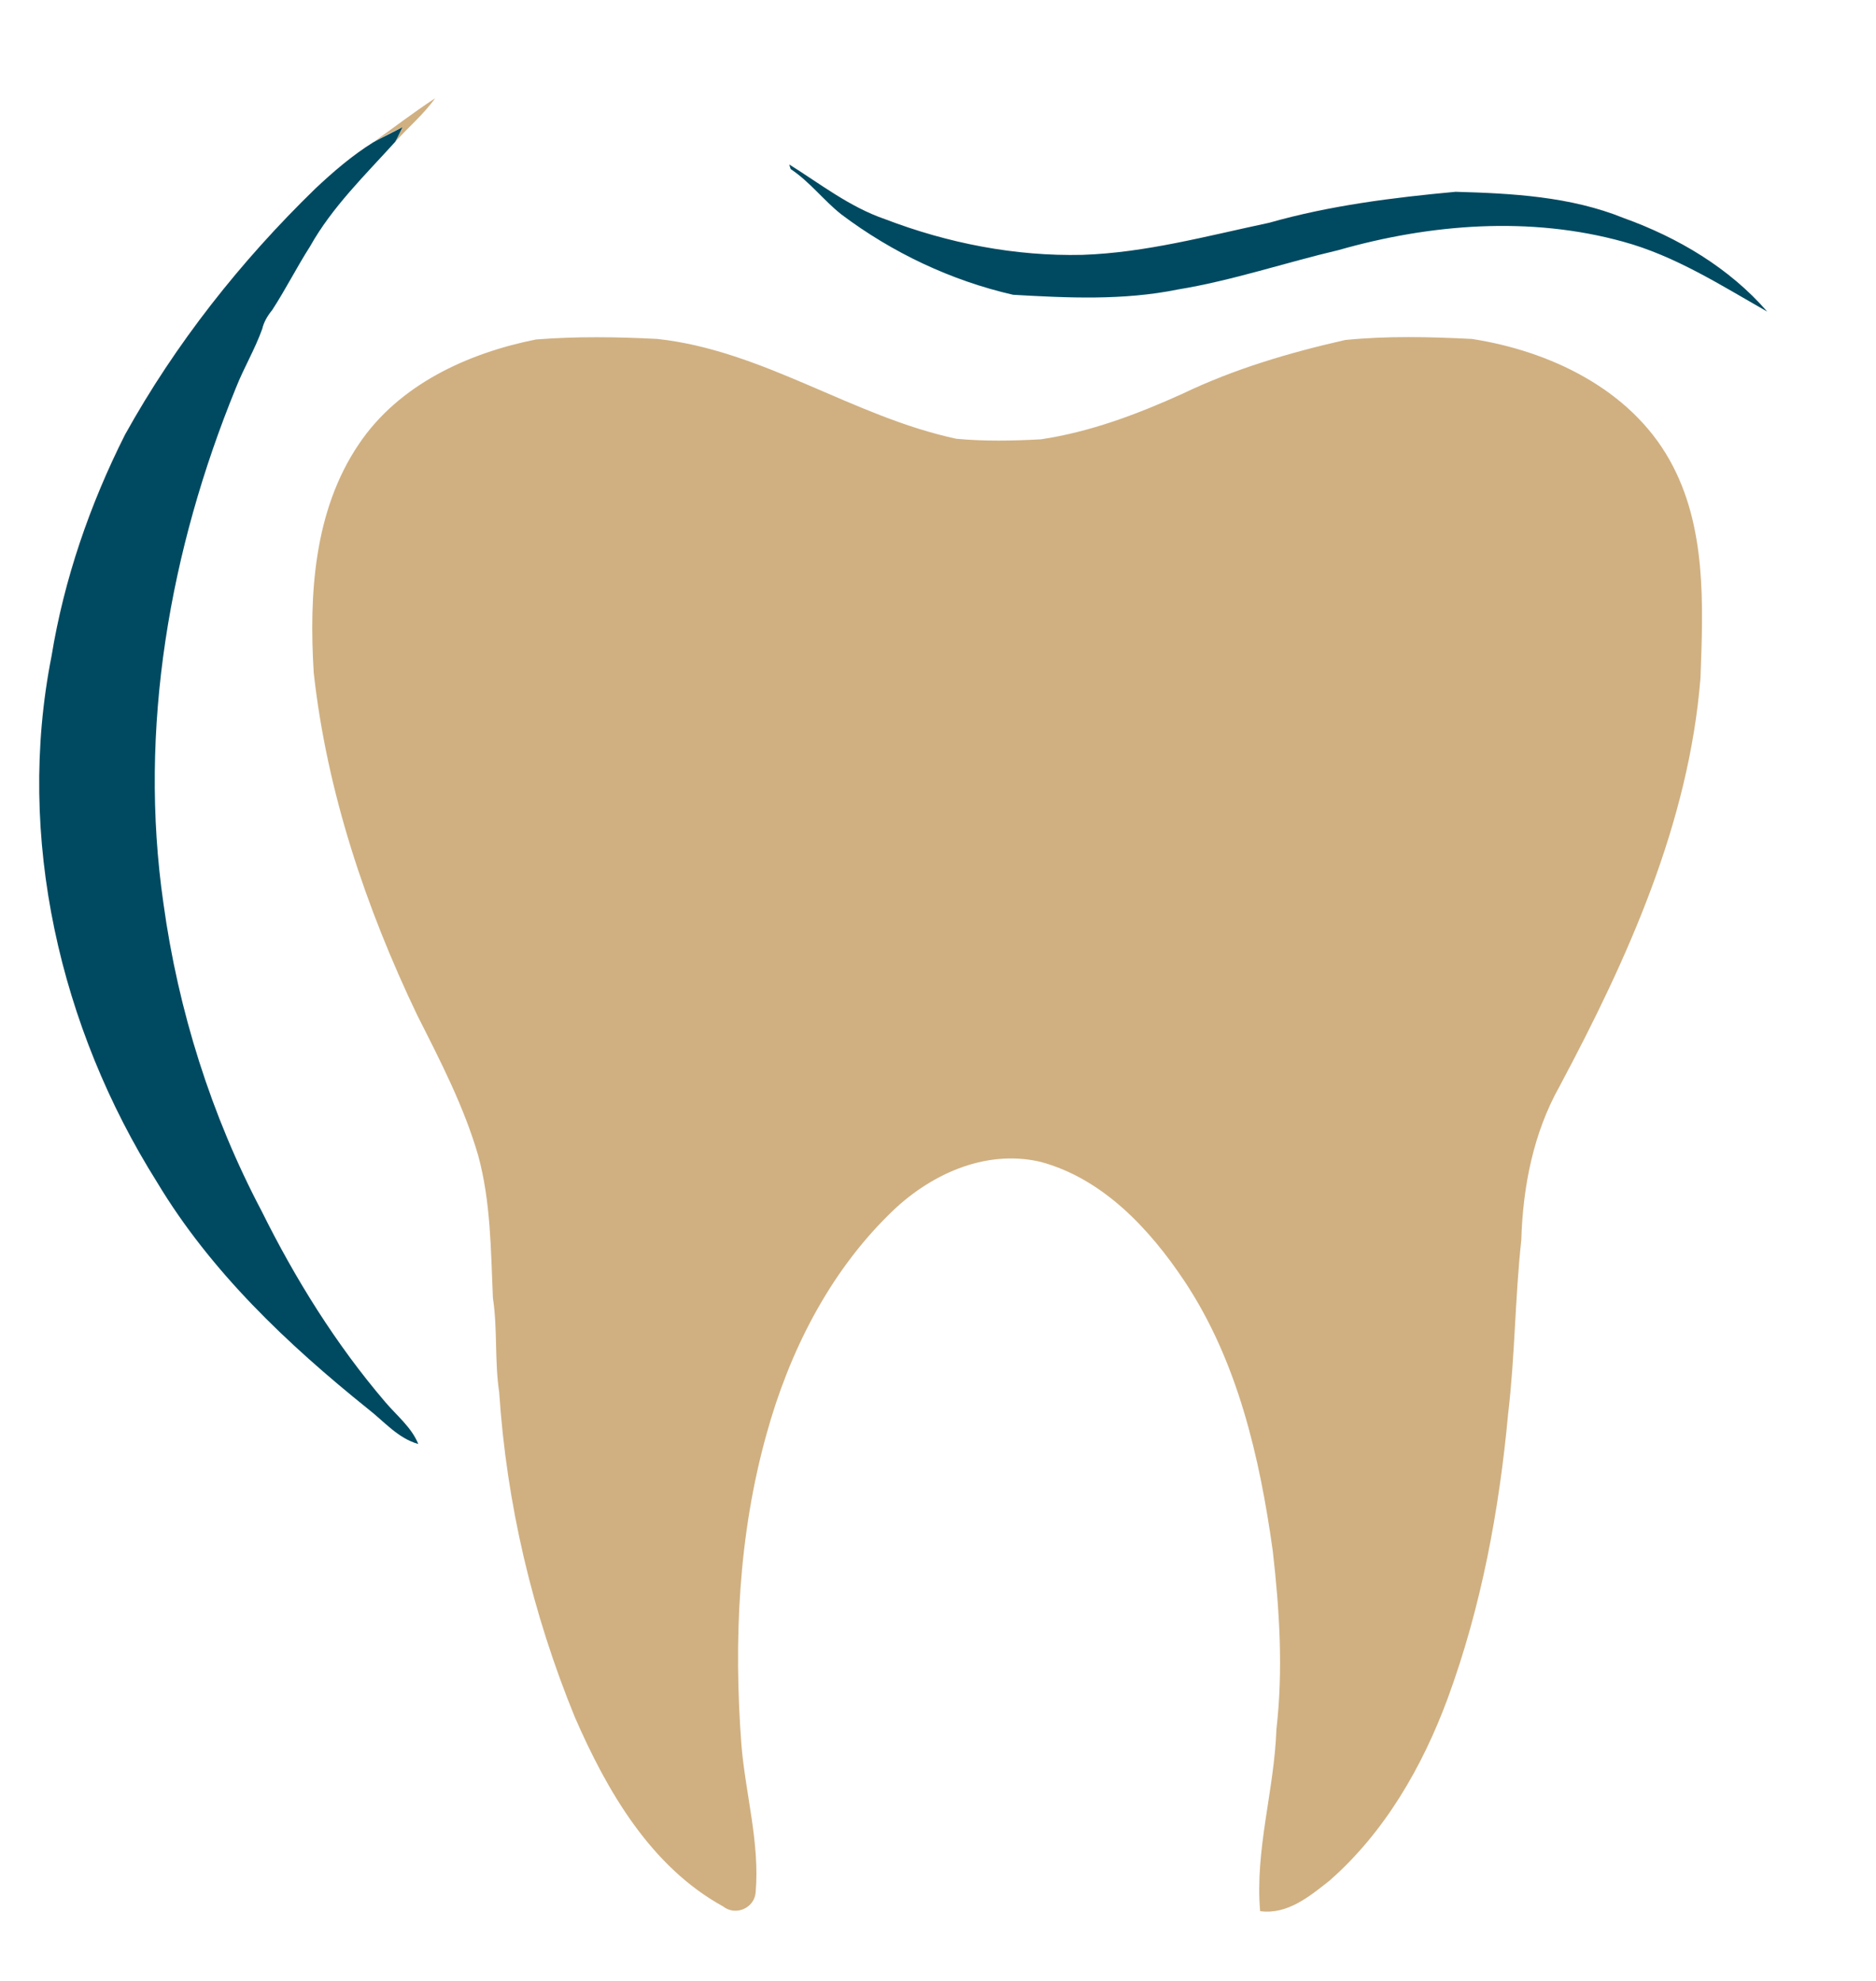
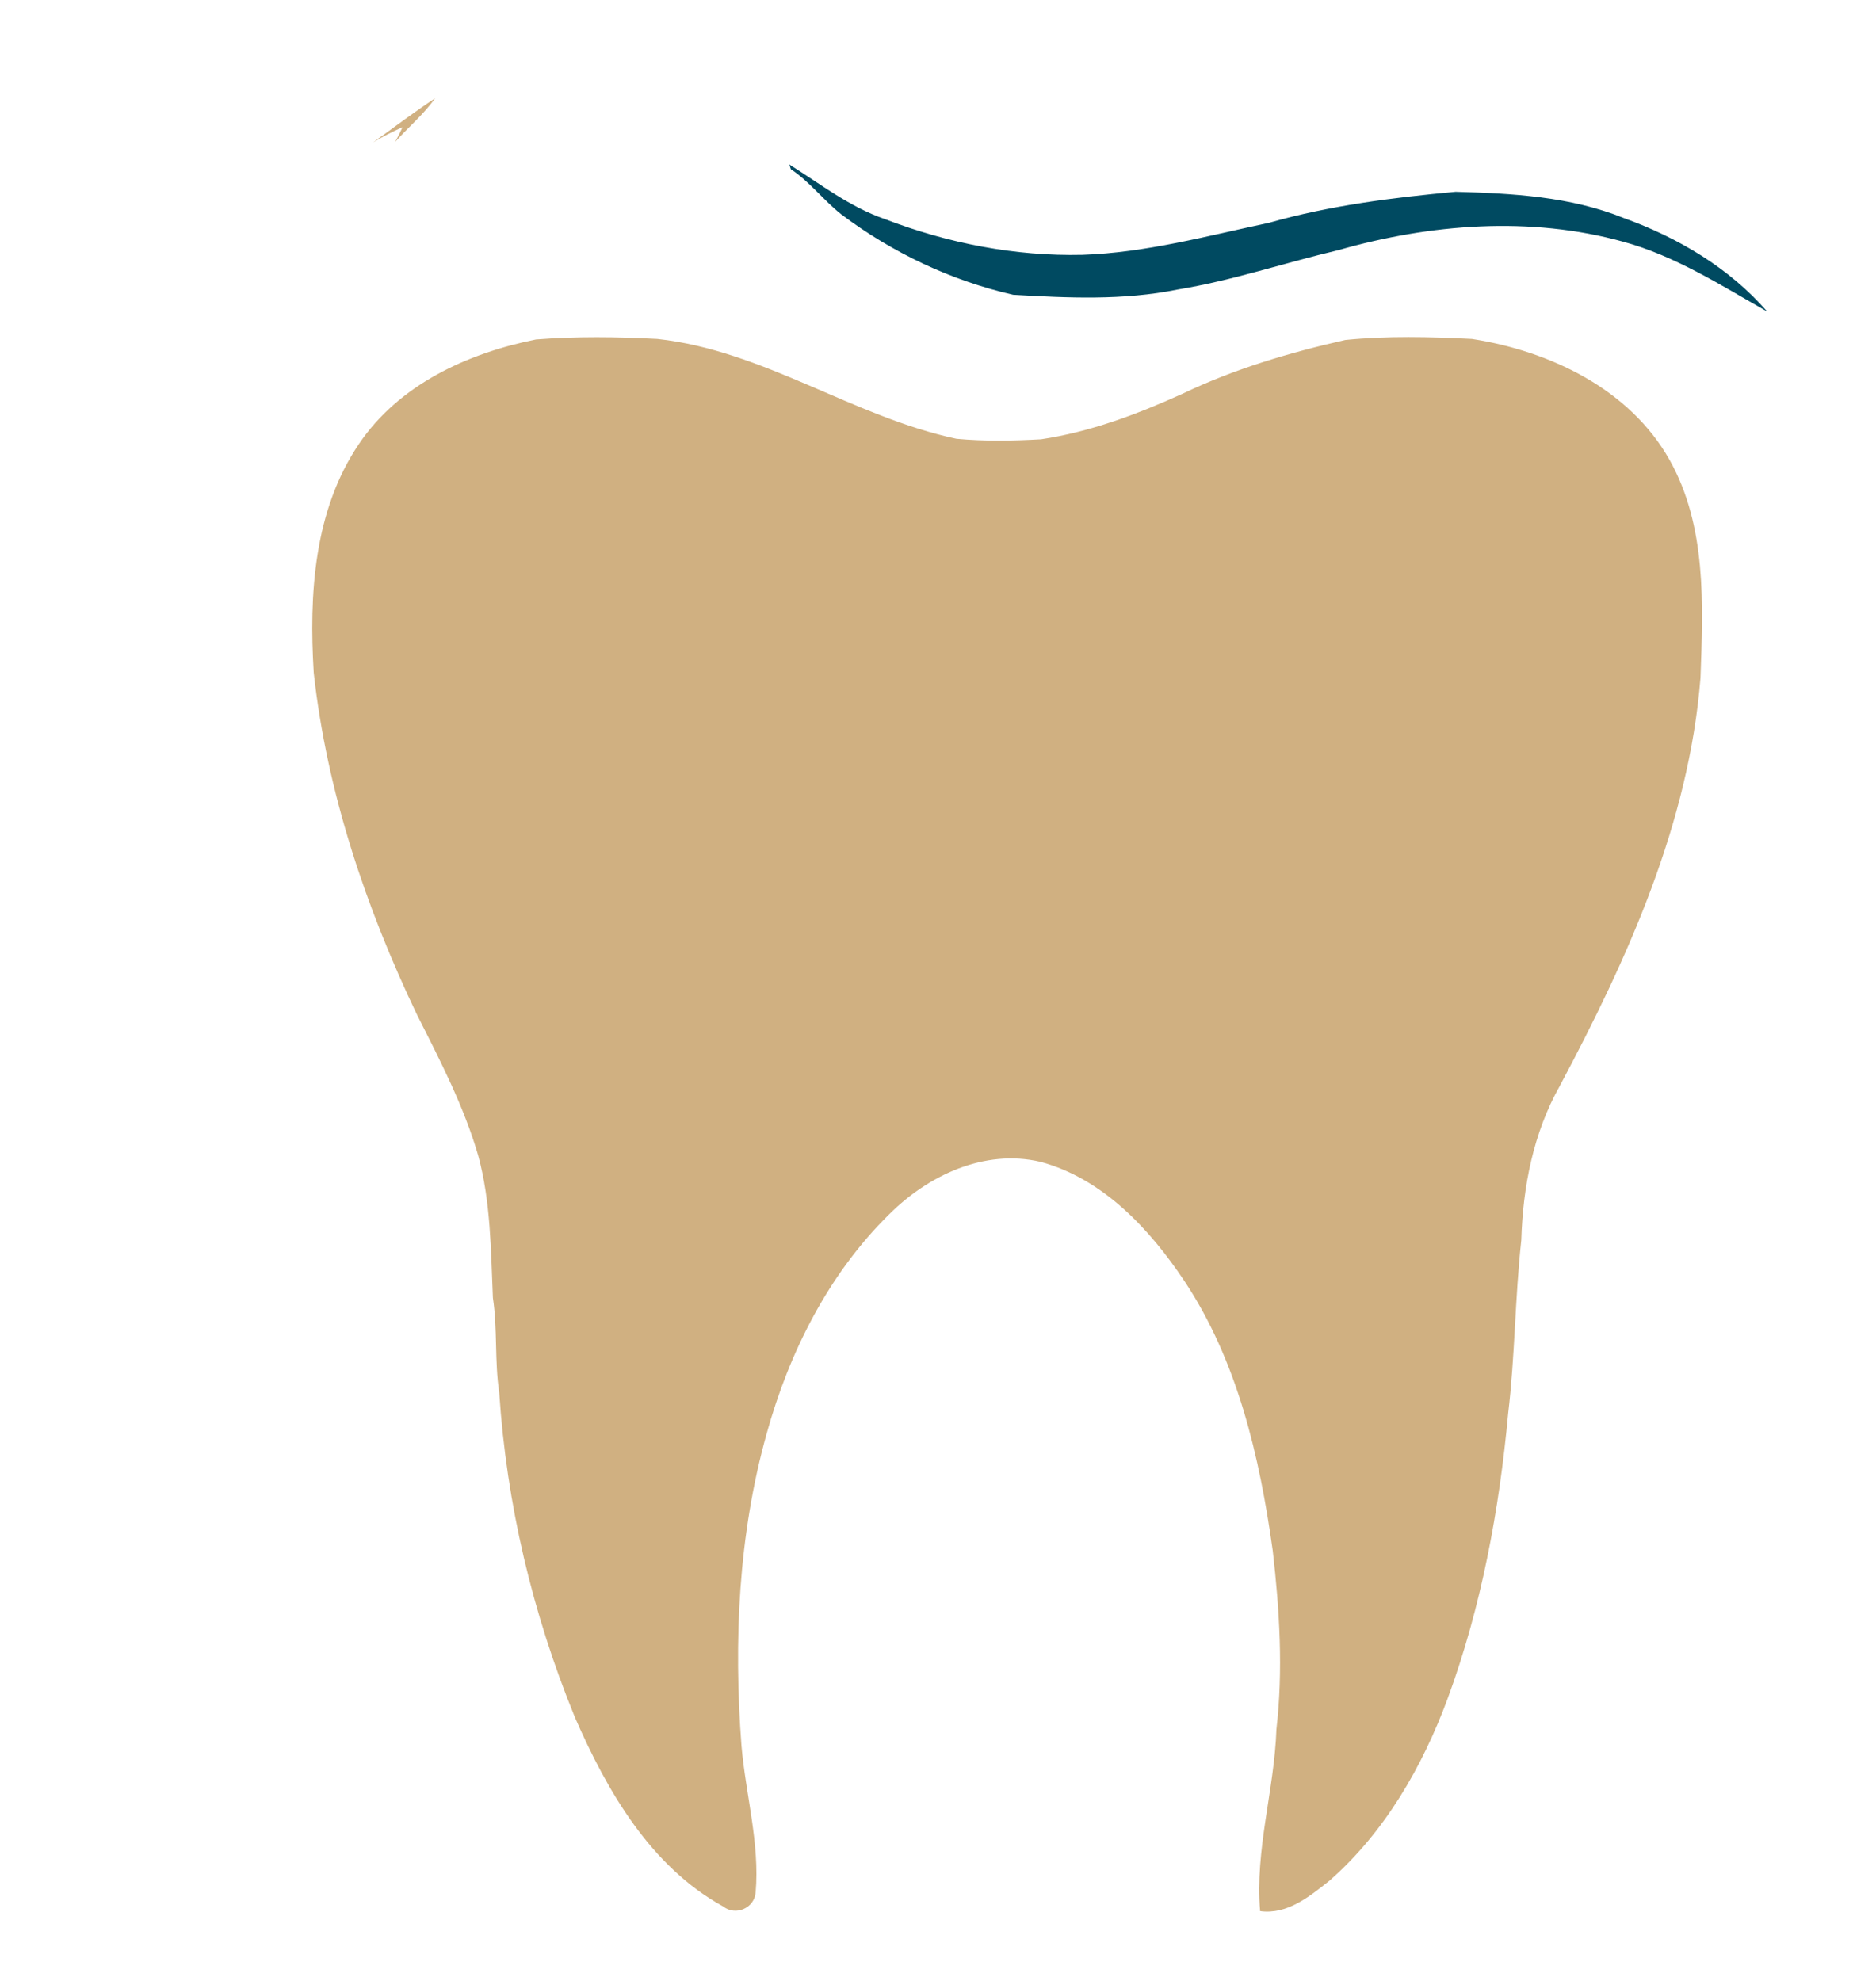
<svg xmlns="http://www.w3.org/2000/svg" id="Layer_1" x="0px" y="0px" viewBox="0 0 357 377" style="enable-background:new 0 0 357 377;" xml:space="preserve">
  <style type="text/css">	.st0{fill:#D0B081;}	.st1{fill:#004A61;}</style>
  <g id="_x23_0b0906f3" />
  <g id="_x23_fefefeff">
    <path class="st0" d="M71,27.1c3.9-2.8,7.7-5.7,11.8-8.4c-2.2,3.1-5.1,5.5-7.6,8.3c0.5-0.9,1-1.9,1.4-2.8C74.6,25.1,72.8,26,71,27.1  z" />
    <path class="st0" d="M68.3,84.5C75.9,73.2,89,67.2,102,64.6c7.7-0.6,15.4-0.5,23.1-0.1c20.2,2.2,37.2,14.8,56.9,19  c5.4,0.5,10.7,0.4,16.1,0.1c9.4-1.4,18.4-4.8,27-8.7c9.8-4.7,20.3-7.8,30.9-10.2c8-0.8,16.1-0.6,24.1-0.2c14.8,2.3,30,9.5,37.6,23  c7.1,12.6,6.4,27.6,5.9,41.5c-2.2,27.7-13.9,53.5-26.8,77.7c-5,8.9-7,19.1-7.3,29.3c-1.2,11-1.2,22.1-2.5,33  c-1.7,18.4-5.1,36.8-11.5,54.2c-4.8,13-12,25.5-22.5,34.7c-3.8,3-8,6.5-13.2,5.8c-1-11.7,2.7-23,3.1-34.6c1.3-11.3,0.6-22.7-0.7-34  c-2.5-17.9-6.7-36.1-16.8-51.3c-6.6-9.9-15.5-19.5-27.4-22.7c-10.7-2.5-21.4,2.6-28.8,10c-11.5,11.3-19,26.2-23.3,41.7  c-5.4,19.3-6.3,39.5-4.8,59.4c0.8,9.3,3.5,18.6,2.7,27.9c-0.2,3-3.8,4.6-6.2,2.7c-13.8-7.6-22.1-22-28.2-36  c-8.1-19.8-13-40.6-14.4-61.8c-0.9-6-0.3-12.1-1.2-18c-0.4-9.1-0.4-18.3-2.8-27.1c-2.7-9.3-7.2-18-11.6-26.7  c-9.8-20.5-17.2-42.5-19.7-65.2C58.8,113.2,59.7,97.2,68.3,84.5z" />
  </g>
  <g id="_x23_d0b081ff">
-     <path class="st1" d="M71,27.1c1.8-1,3.7-1.9,5.6-2.9c-0.5,1-0.9,1.9-1.4,2.8c-5.7,6.3-12,12.4-16.2,19.9c-2.5,3.9-4.6,8.1-7.2,12.1  c-0.9,1.1-1.6,2.3-1.9,3.6c-1.4,3.9-3.5,7.4-5,11.2c-12.6,30.8-18.6,64.9-13.8,98.1c2.8,20.4,9.1,40.4,18.7,58.6  c6.4,12.9,14.1,25.3,23.5,36.3c2.2,2.6,5,4.8,6.3,8c-3.9-1.1-6.5-4.3-9.6-6.7C54.7,255.8,40.1,242,29.9,225  C11.4,195.6,3,159.3,9.8,124.9c2.4-14.7,7.3-28.9,14-42.2c9.6-17.3,22-33,36.2-46.8C63.4,32.7,67,29.6,71,27.1z" />
-   </g>
+     </g>
  <g id="_x23_caad84fd">
-     <path class="st1" d="M150.2,31.3c5.9,3.7,11.5,8.1,18.2,10.4c12,4.6,24.8,7.1,37.6,6.8c12-0.4,23.7-3.6,35.5-6.1  c11.6-3.3,23.6-4.8,35.5-5.9c10.8,0.3,21.9,0.9,32,5c10.3,3.7,20.1,9.5,27.3,17.8c-8.8-5-17.5-10.6-27.4-13.3  c-17.7-4.9-36.7-3.4-54.2,1.6c-10.2,2.4-20.2,5.8-30.6,7.5c-10.3,2.1-20.9,1.6-31.3,1c-11.8-2.7-23-8-32.7-15.3  c-3.4-2.7-6-6.2-9.6-8.6C150.4,32.1,150.3,31.6,150.2,31.3z" />
+     <path class="st1" d="M150.2,31.3c5.9,3.7,11.5,8.1,18.2,10.4c12,4.6,24.8,7.1,37.6,6.8c12-0.4,23.7-3.6,35.5-6.1  c11.6-3.3,23.6-4.8,35.5-5.9c10.8,0.3,21.9,0.9,32,5c10.3,3.7,20.1,9.5,27.3,17.8c-8.8-5-17.5-10.6-27.4-13.3  c-17.7-4.9-36.7-3.4-54.2,1.6c-10.2,2.4-20.2,5.8-30.6,7.5c-10.3,2.1-20.9,1.6-31.3,1c-11.8-2.7-23-8-32.7-15.3  c-3.4-2.7-6-6.2-9.6-8.6z" />
  </g>
  <g id="_x23_453b2e99" />
  <g id="_x23_4036259f" />
</svg>